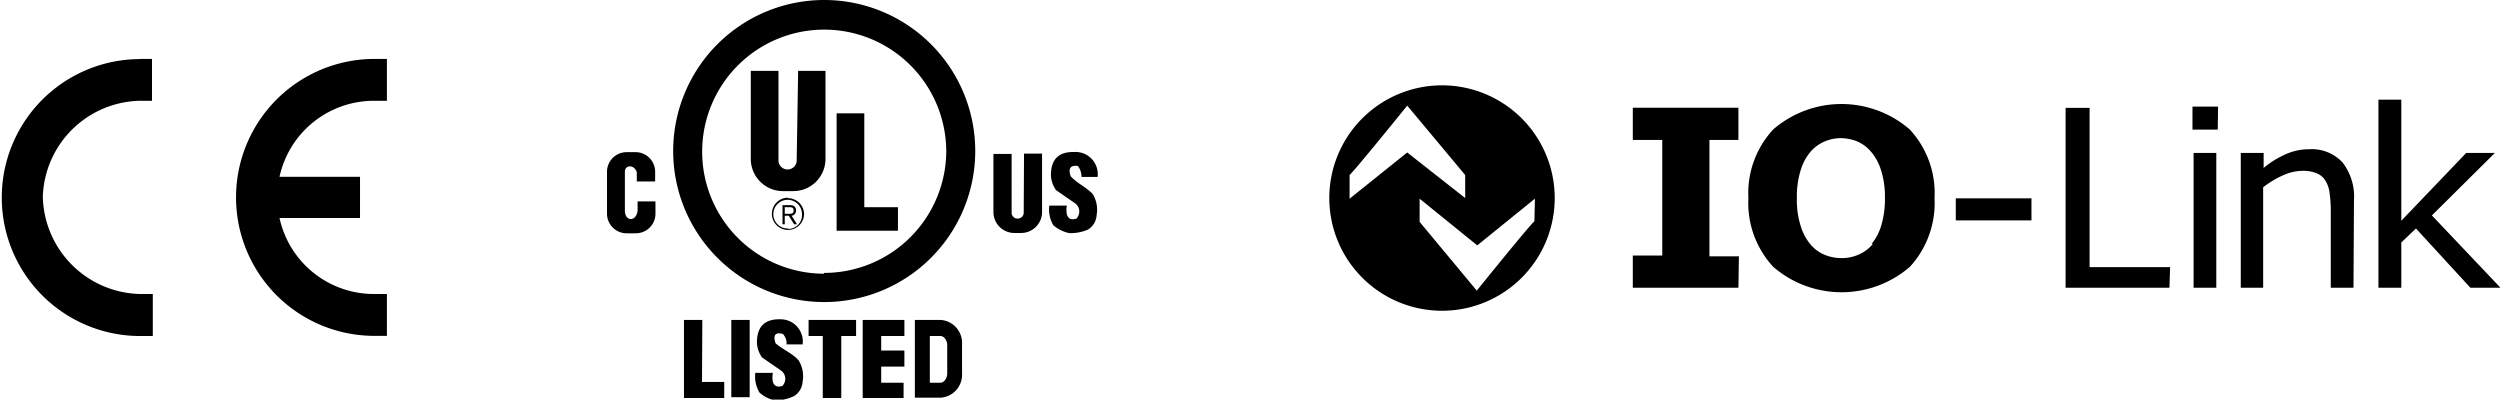
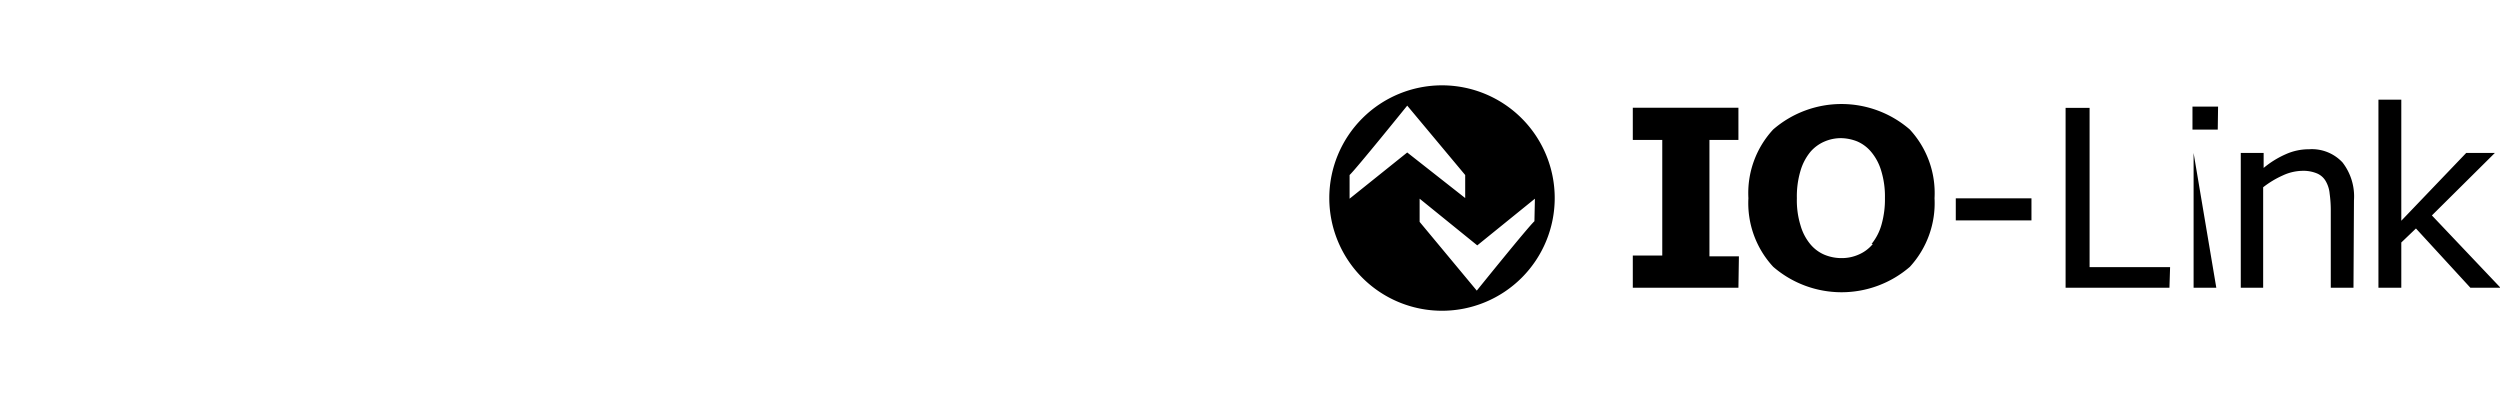
<svg xmlns="http://www.w3.org/2000/svg" id="Capa_1" data-name="Capa 1" viewBox="0 0 155.27 24.82">
  <defs>
    <style>.cls-1{fill-rule:evenodd;}</style>
  </defs>
  <title>io-link</title>
-   <path class="cls-1" d="M10.49,5.79h.78v2.6h-.78a6.16,6.16,0,0,0-6,5.94,6.18,6.18,0,0,0,6.05,6.06h.78V23h-.78a8.6,8.6,0,1,1,0-17.2Zm14.6,2.6h.77V5.79h-.77a8.6,8.6,0,1,0,0,17.2h.77v-2.6h-.77a6,6,0,0,1-5.9-4.72h5V13.11h-5A6,6,0,0,1,25.09,8.39Z" transform="translate(-1.83 -2.13)" />
-   <path class="cls-1" d="M53,2.13A9.38,9.38,0,1,0,62.4,11.5,9.38,9.38,0,0,0,53,2.13Zm0,17A7.58,7.58,0,1,1,60.6,11.5,7.59,7.59,0,0,1,53,19.08ZM51.4,6.53h1.7V12a2,2,0,0,1-2,2h-.64a2,2,0,0,1-2-2V6.53h1.72l0,5.63a.57.57,0,0,0,1.13,0Zm-.13,8.67c0-.21-.12-.33-.39-.33h-.45v1.19h.14v-.53h.25l.33.53h.18L51,15.53A.32.32,0,0,0,51.27,15.2Zm-.5.21h-.2V15h.27c.14,0,.28,0,.28.2S51,15.41,50.77,15.41Zm0-1a1,1,0,1,0,1,1A1,1,0,0,0,50.8,14.44Zm0,1.91a.89.89,0,1,1,.87-.88A.86.86,0,0,1,50.8,16.35ZM55.51,15H57.6v1.46H53.79V9.17h1.72Zm9.92-3.33h1.12V15.3a1.3,1.3,0,0,1-1.3,1.3h-.42a1.3,1.3,0,0,1-1.3-1.3V11.69h1.13l0,3.7a.38.38,0,0,0,.75,0Zm-20,14.18h1.38v1H44.31V22h1.14ZM47.25,22h1.14v4.8H47.25Zm4.8,0H55V23h-.92v3.85H52.93V23h-.88Zm3.36,0H58v1H56.56v.9H58v1H56.56v1l1.39,0v.95H55.41Zm4.84,0h-1.6v4.83h1.6a1.43,1.43,0,0,0,1.33-1.52v-1.8A1.43,1.43,0,0,0,60.25,22Zm.41,3.31c0,.35-.22.59-.41.59h-.67V23h.67c.19,0,.41.24.41.58ZM50,23.45c.47.41,1,.59,1.43,1.06a1.87,1.87,0,0,1,.25,1.31,1.13,1.13,0,0,1-.55.92A2.86,2.86,0,0,1,50,27a2,2,0,0,1-1-.49,1.93,1.93,0,0,1-.26-1.22h1.09a1.45,1.45,0,0,0,0,.55c.09.29.3.35.59.26a.63.63,0,0,0-.06-.94l-1.2-.83a1.73,1.73,0,0,1-.32-.91c0-1.13.61-1.48,1.46-1.46a1.38,1.38,0,0,1,1.38,1.56h-1a.83.83,0,0,0-.23-.65C50,22.75,49.82,22.92,50,23.45Zm19.69-9.28a1.87,1.87,0,0,1,.25,1.31,1.12,1.12,0,0,1-.56.92,2.78,2.78,0,0,1-1.13.21,2.18,2.18,0,0,1-1-.49A1.93,1.93,0,0,1,67,14.9h1.09a1.4,1.4,0,0,0,0,.54c.09.3.3.36.59.27a.63.63,0,0,0-.06-.94l-1.2-.83a1.73,1.73,0,0,1-.32-.91c0-1.13.6-1.48,1.46-1.46A1.38,1.38,0,0,1,70,13.12l-1,0a1.15,1.15,0,0,0-.22-.68c-.44-.06-.63.11-.45.64C68.73,13.52,69.22,13.7,69.69,14.17ZM42.52,12.81v.59l-1.14,0c0-.19,0-.38,0-.57-.14-.49-.76-.49-.74,0v2.37c0,.72.72.71.79,0l0-.56,1.11,0v.75a1.22,1.22,0,0,1-1.21,1.23h-.59a1.22,1.22,0,0,1-1.21-1.23V12.81a1.22,1.22,0,0,1,1.21-1.23h.59A1.22,1.22,0,0,1,42.52,12.81Z" transform="translate(-1.83 -2.13)" />
-   <path class="cls-1" d="M85.65,13c.39-.36,3.58-4.31,3.58-4.31L92.83,13l0,1.43L89.23,11.6l-3.58,2.87Zm11.48,2.87c-.39.35-3.58,4.31-3.58,4.31L90,15.91l0-1.44,3.58,2.9,3.58-2.9Zm60,4.13h-1.87l-3.38-3.68-.91.87V20h-1.42V8.32h1.42v7.52L155,11.63h1.78l-3.91,3.88ZM148,20h-1.41V15.25a7.49,7.49,0,0,0-.07-1.09,1.88,1.88,0,0,0-.25-.79,1.13,1.13,0,0,0-.54-.47,2.2,2.2,0,0,0-.92-.16,3,3,0,0,0-1.21.29,5.82,5.82,0,0,0-1.21.73V20H141V11.63h1.42v.93a5.73,5.73,0,0,1,1.37-.85,3.5,3.5,0,0,1,1.45-.31,2.6,2.6,0,0,1,2.08.82,3.45,3.45,0,0,1,.71,2.36Zm-8.52,0h-1.41V11.63h1.41Zm.09-9.82H138V8.75h1.59Zm-3,9.82h-6.45V8.83h1.49v9.89h5ZM128,15.82h-4.7V14.45H128Zm-9.93,1.46a3.31,3.31,0,0,0,.62-1.21,5.73,5.73,0,0,0,.21-1.64,5.45,5.45,0,0,0-.24-1.72,3.24,3.24,0,0,0-.61-1.14,2.32,2.32,0,0,0-.88-.66,2.83,2.83,0,0,0-1-.2,2.57,2.57,0,0,0-1,.2,2.42,2.42,0,0,0-.89.64,3.3,3.3,0,0,0-.62,1.17,5.55,5.55,0,0,0-.23,1.72,5.3,5.3,0,0,0,.23,1.7,3.19,3.19,0,0,0,.6,1.15,2.32,2.32,0,0,0,.88.66,2.76,2.76,0,0,0,1.07.21,2.58,2.58,0,0,0,1.06-.22,2.32,2.32,0,0,0,.88-.66m3.83-2.84a5.85,5.85,0,0,1-1.53,4.26,6.49,6.49,0,0,1-8.49,0,5.82,5.82,0,0,1-1.54-4.26,5.81,5.81,0,0,1,1.54-4.27,6.48,6.48,0,0,1,8.48,0,5.81,5.81,0,0,1,1.54,4.27M109.8,20h-6.56v-2h1.83V10.82h-1.83v-2h6.56v2H108v7.23h1.83ZM91.39,7.43a7,7,0,1,1-7,7,7,7,0,0,1,7-7" transform="translate(-1.83 -2.13)" />
+   <path class="cls-1" d="M85.65,13c.39-.36,3.58-4.31,3.58-4.31L92.83,13l0,1.43L89.23,11.6l-3.58,2.87Zm11.48,2.87c-.39.35-3.58,4.31-3.58,4.31L90,15.91l0-1.44,3.58,2.9,3.58-2.9Zm60,4.13h-1.87l-3.38-3.68-.91.87V20h-1.42V8.32h1.42v7.52L155,11.63h1.78l-3.91,3.88ZM148,20h-1.41V15.25a7.49,7.49,0,0,0-.07-1.09,1.88,1.88,0,0,0-.25-.79,1.13,1.13,0,0,0-.54-.47,2.2,2.2,0,0,0-.92-.16,3,3,0,0,0-1.21.29,5.82,5.82,0,0,0-1.21.73V20H141V11.63h1.42v.93a5.73,5.73,0,0,1,1.37-.85,3.5,3.5,0,0,1,1.45-.31,2.6,2.6,0,0,1,2.08.82,3.45,3.45,0,0,1,.71,2.36Zm-8.52,0h-1.41V11.63Zm.09-9.82H138V8.75h1.59Zm-3,9.82h-6.45V8.83h1.49v9.89h5ZM128,15.82h-4.7V14.45H128Zm-9.93,1.46a3.31,3.31,0,0,0,.62-1.21,5.73,5.73,0,0,0,.21-1.64,5.45,5.45,0,0,0-.24-1.72,3.24,3.24,0,0,0-.61-1.14,2.32,2.32,0,0,0-.88-.66,2.83,2.83,0,0,0-1-.2,2.57,2.57,0,0,0-1,.2,2.42,2.42,0,0,0-.89.64,3.3,3.3,0,0,0-.62,1.17,5.55,5.55,0,0,0-.23,1.72,5.3,5.3,0,0,0,.23,1.7,3.19,3.19,0,0,0,.6,1.15,2.32,2.32,0,0,0,.88.66,2.76,2.76,0,0,0,1.07.21,2.58,2.58,0,0,0,1.06-.22,2.32,2.32,0,0,0,.88-.66m3.83-2.84a5.85,5.85,0,0,1-1.53,4.26,6.49,6.49,0,0,1-8.49,0,5.82,5.82,0,0,1-1.54-4.26,5.81,5.81,0,0,1,1.54-4.27,6.48,6.48,0,0,1,8.48,0,5.81,5.81,0,0,1,1.54,4.27M109.8,20h-6.56v-2h1.83V10.82h-1.83v-2h6.56v2H108v7.23h1.83ZM91.39,7.43a7,7,0,1,1-7,7,7,7,0,0,1,7-7" transform="translate(-1.83 -2.13)" />
</svg>